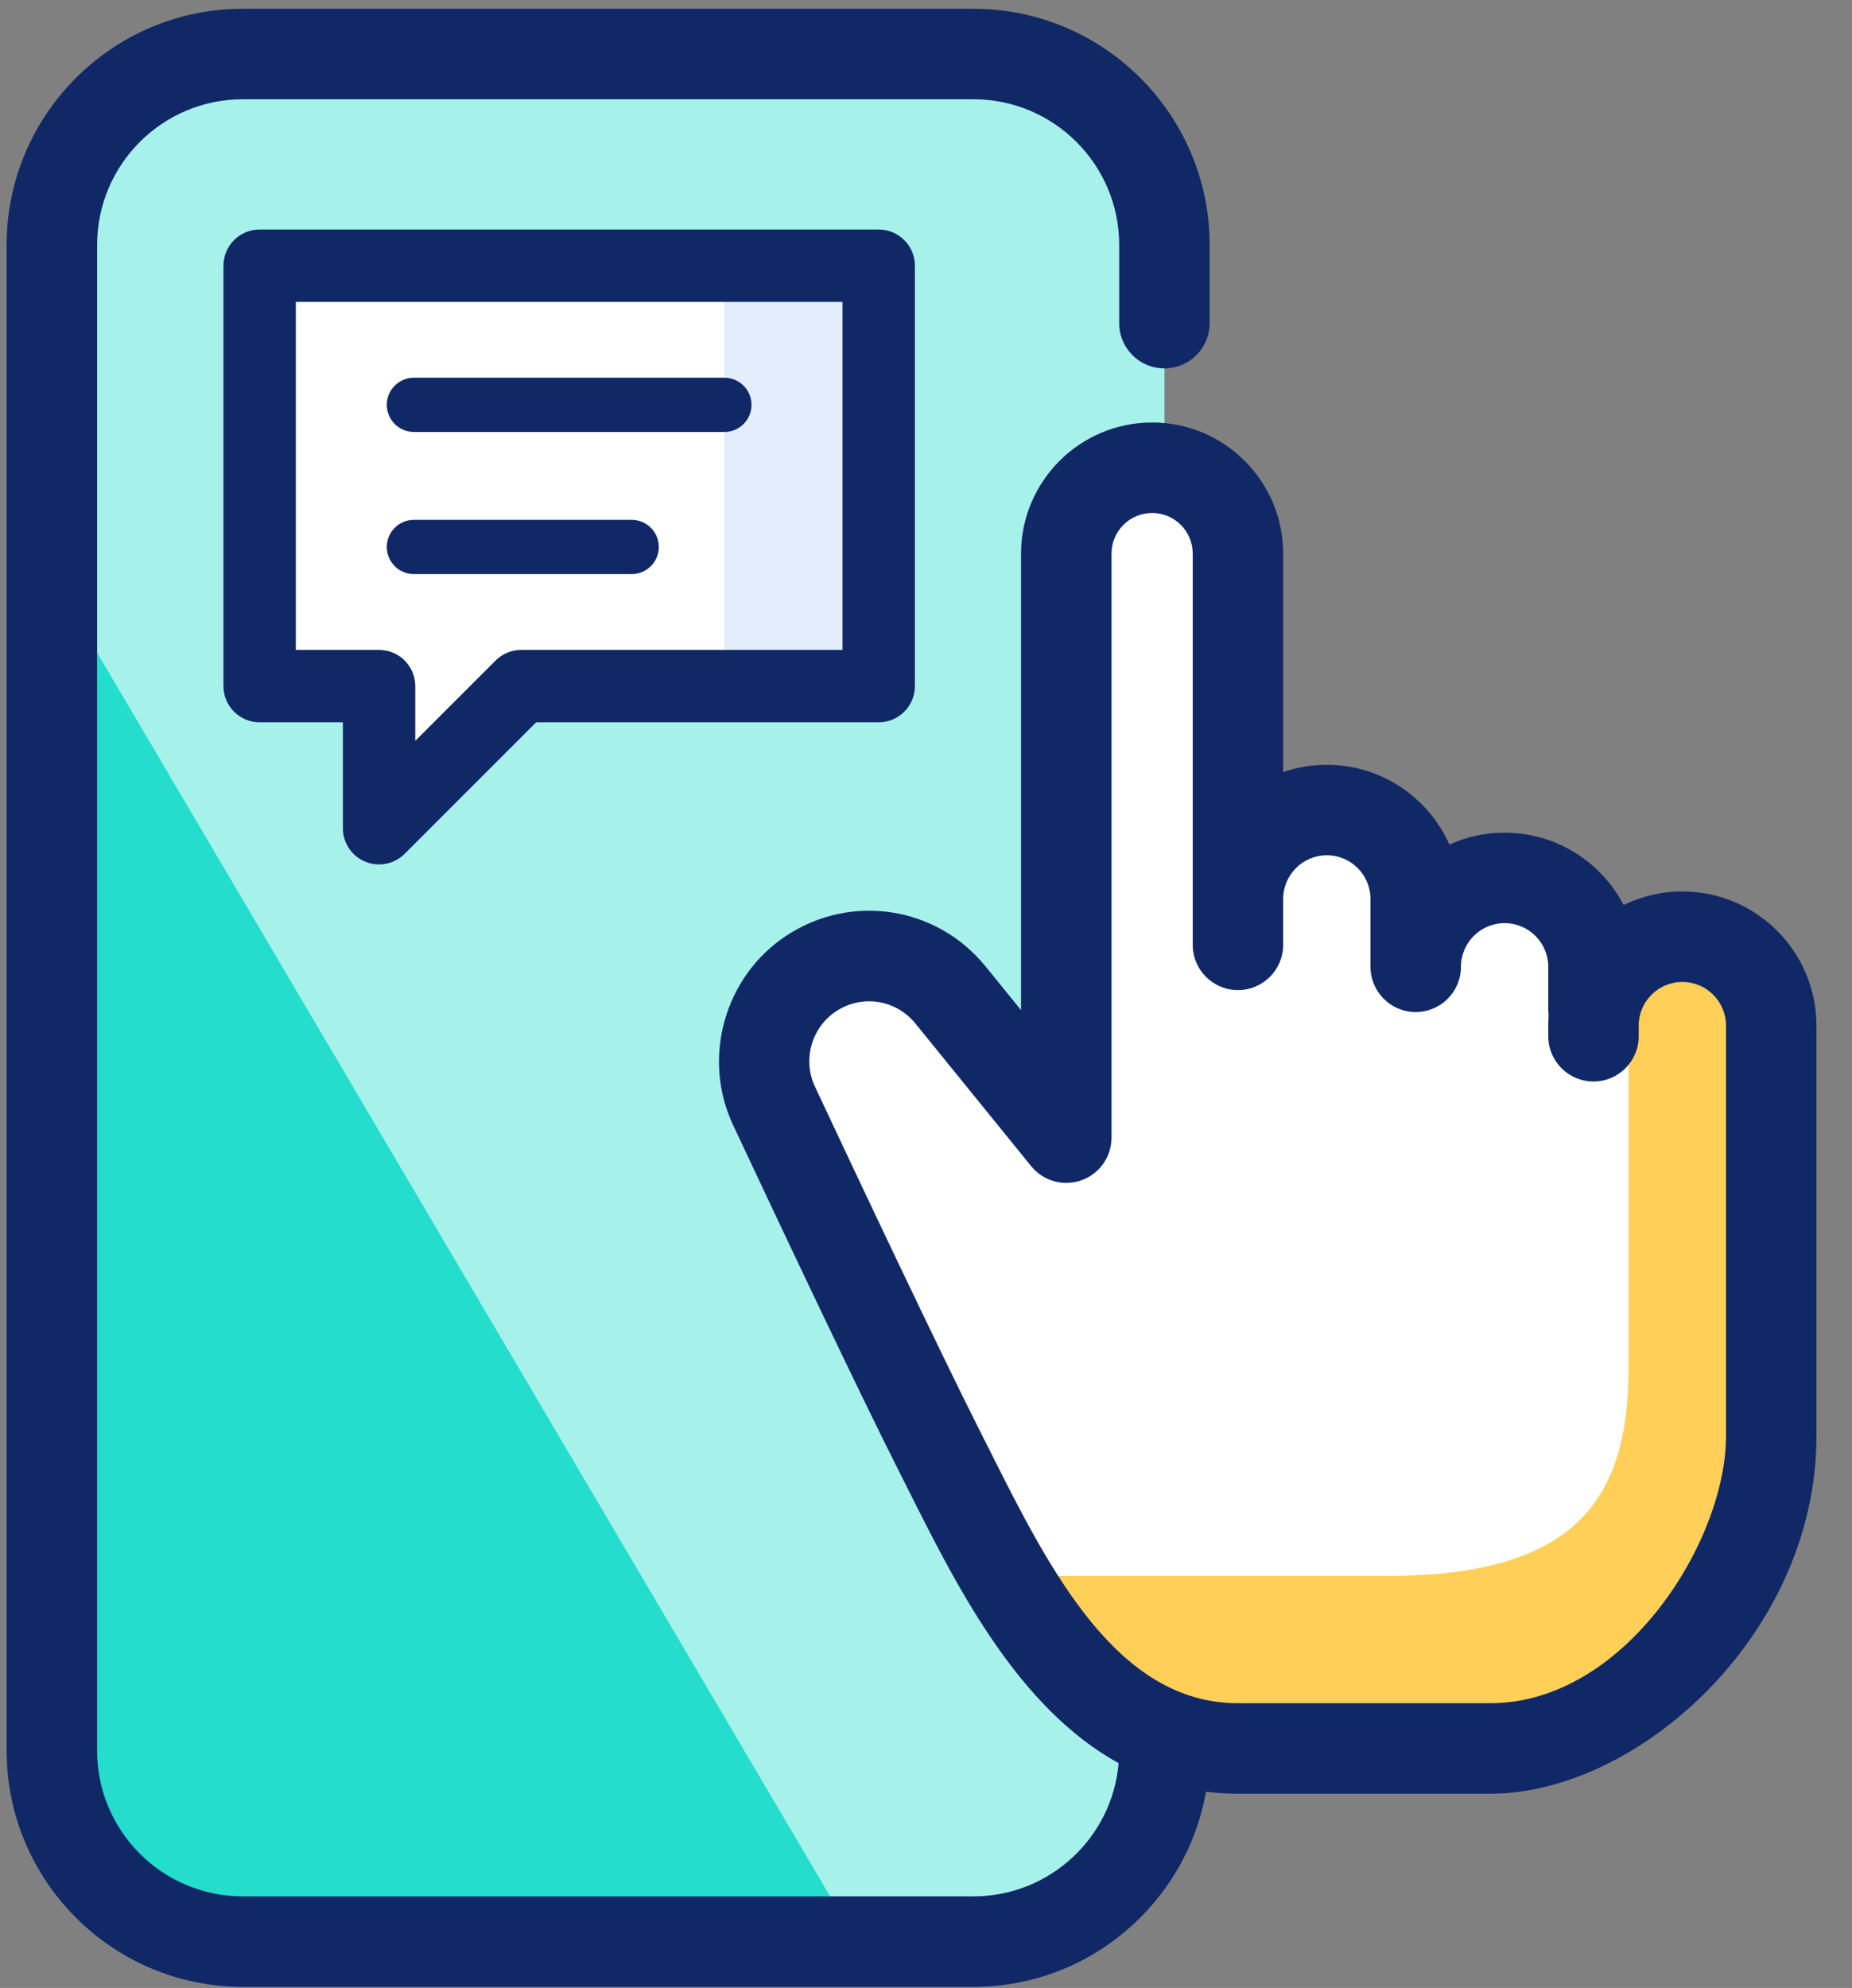
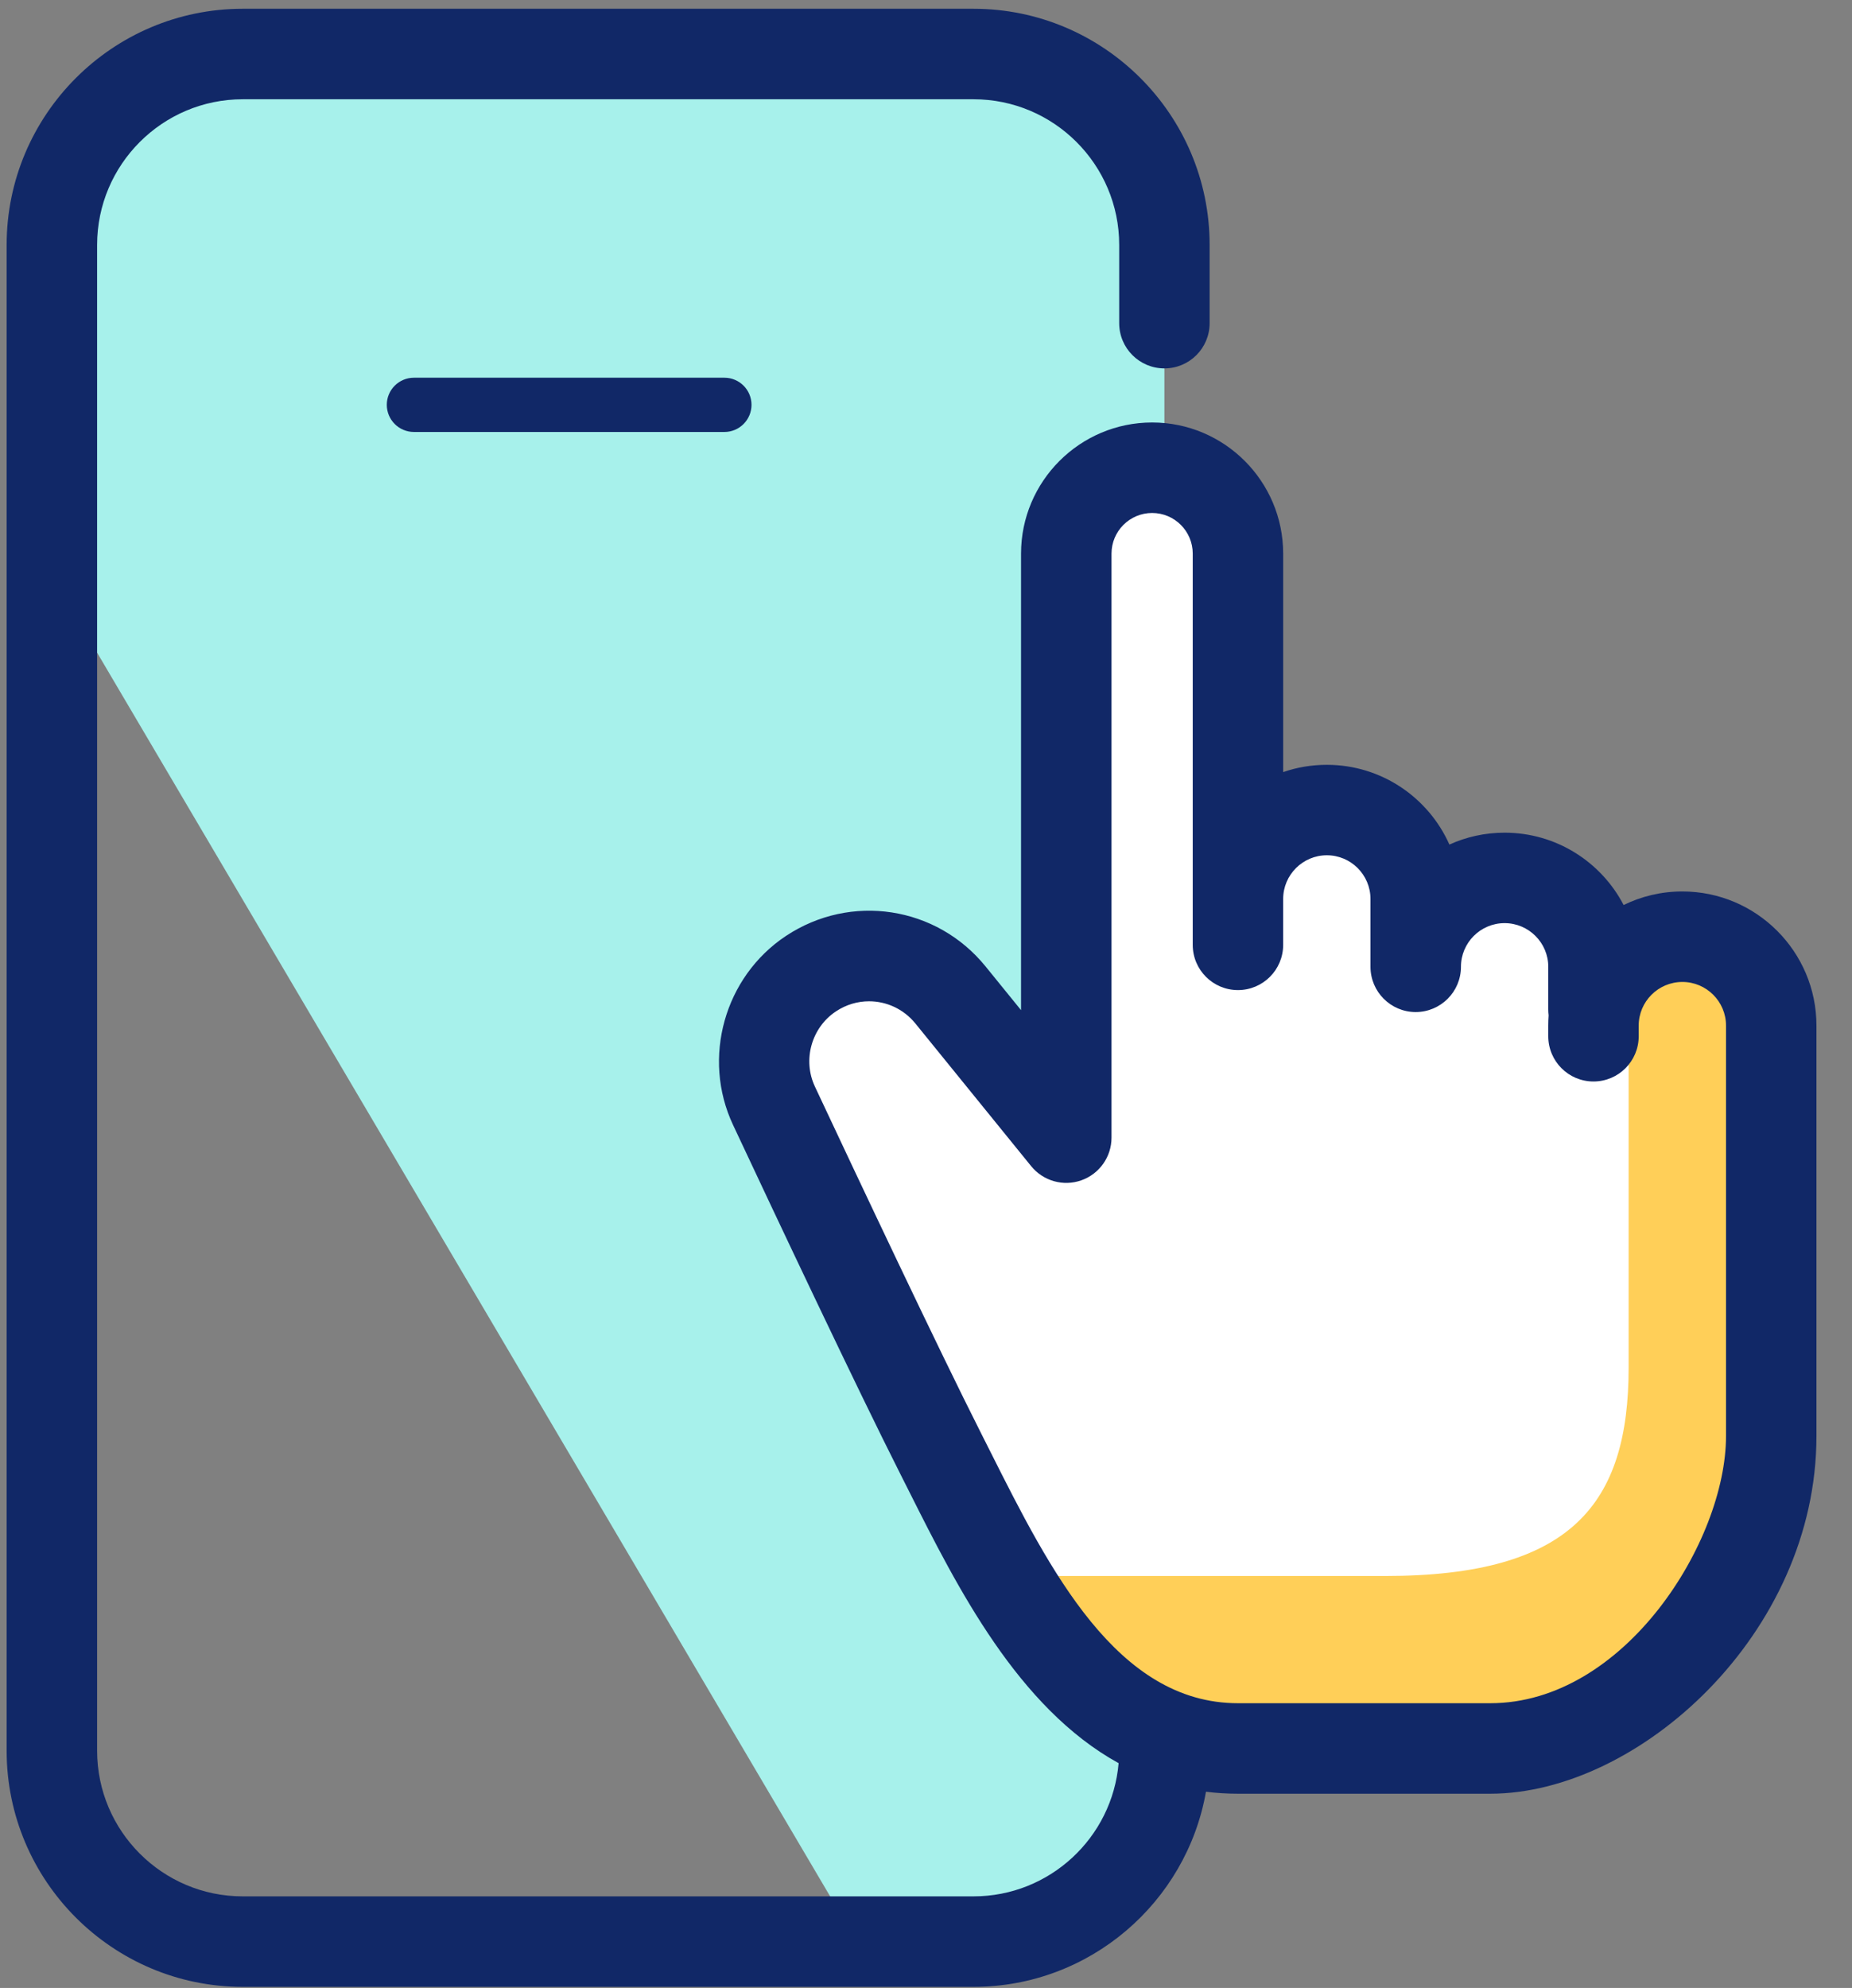
<svg xmlns="http://www.w3.org/2000/svg" width="41px" height="44px" viewBox="0 0 41 44" version="1.1">
  <rect x="0" y="0" width="41" height="44" fill="#808080" stroke="none" />
  <title>tap-to-join-icon</title>
  <g id="tap-to-join-icon" stroke="none" stroke-width="1" fill="none" fill-rule="evenodd">
    <g id="Group-40-Copy">
-       <path d="M22.455,42.974 L4.88,42.974 C2.819,42.974 1.148,41.304 1.148,39.243 L1.148,4.308 C1.148,2.589 2.542,1.196 4.261,1.196 L22.541,1.196 C24.328,1.196 25.778,2.645 25.778,4.433 L25.778,39.652 C25.778,41.487 24.29,42.974 22.455,42.974" id="Fill-1" fill="#24DDCD" />
      <path d="M18.968,42.974 L1.148,12.746 C1.148,12.746 -0.319,1.196 4.261,1.196 L21.038,1.196 C23.656,1.196 25.778,3.318 25.778,5.935 L25.778,39.652 C25.778,42.671 18.968,42.974 18.968,42.974" id="Fill-3" fill="#A7F1EB" />
-       <polygon id="Fill-5" fill="#FFFFFF" points="19.453 5.381 5.548 5.381 5.548 15.392 8.525 15.392 8.525 17.933 12.067 15.392 19.453 15.392" />
      <path d="M35.277,22.936 L35.277,22.7 C35.277,21.613 36.158,20.732 37.244,20.732 C38.331,20.732 39.212,21.613 39.212,22.7 L39.212,26.108 L39.212,31.784 C39.212,35.772 35.568,38.7 32.992,38.7 L27.406,38.7 C23.948,38.7 22.266,35.024 20.833,32.189 C19.874,30.292 18.162,26.665 17.134,24.473 C16.645,23.43 16.994,22.187 17.953,21.55 L17.953,21.55 C18.951,20.888 20.288,21.093 21.042,22.022 L23.606,25.18 L23.606,12.253 C23.606,11.203 24.456,10.353 25.506,10.353 L25.506,10.353 C26.555,10.353 27.406,11.203 27.406,12.253 L27.406,20.913 L27.406,20.547 L27.406,19.897 C27.406,18.81 28.287,17.929 29.374,17.929 L29.374,17.929 C30.461,17.929 31.341,18.81 31.341,19.897 L31.341,21.398 C31.341,20.312 32.222,19.431 33.309,19.431 L33.309,19.431 C34.396,19.431 35.277,20.312 35.277,21.398 L35.277,22.342" id="Fill-29" fill="#FFFFFF" />
      <path d="M37.358,21.637 C36.64,21.637 36.055,22.222 36.055,22.94 L36.055,23.157 L36.055,30.268 C36.055,33.284 34.794,34.882 30.668,34.882 L23.065,34.882 C22.86,34.882 22.662,34.867 22.47,34.84 C23.496,36.545 24.77,37.95 26.684,37.95 L33.447,37.95 C35.547,37.95 38.661,35.493 38.661,32.097 L38.661,26.075 L38.661,22.94 C38.661,22.222 38.077,21.637 37.358,21.637" id="Fill-31" fill="#FFCF58" />
      <path d="M38.211,31.784 C38.211,34.111 35.97,37.698 32.992,37.698 L27.406,37.698 C24.724,37.698 23.237,34.742 21.926,32.133 L21.727,31.738 C20.76,29.826 19.002,26.099 18.04,24.048 C17.764,23.459 17.965,22.744 18.507,22.385 C18.732,22.235 18.987,22.162 19.239,22.162 C19.625,22.162 20.004,22.332 20.265,22.653 L22.828,25.811 C23.095,26.14 23.541,26.266 23.94,26.124 C24.34,25.982 24.607,25.604 24.607,25.18 L24.607,12.253 C24.607,11.757 25.01,11.354 25.506,11.354 C26.002,11.354 26.405,11.757 26.405,12.253 L26.405,20.913 C26.405,21.466 26.853,21.914 27.406,21.914 C27.959,21.914 28.407,21.466 28.407,20.913 L28.407,19.897 C28.407,19.364 28.841,18.93 29.374,18.93 C29.907,18.93 30.34,19.364 30.34,19.897 L30.34,21.398 C30.34,21.951 30.788,22.4 31.341,22.4 C31.894,22.4 32.343,21.951 32.343,21.398 C32.343,20.866 32.776,20.432 33.309,20.432 C33.842,20.432 34.276,20.866 34.276,21.398 L34.276,22.342 C34.276,22.386 34.279,22.43 34.284,22.473 C34.279,22.548 34.276,22.624 34.276,22.7 L34.276,22.936 C34.276,23.489 34.724,23.937 35.277,23.937 C35.83,23.937 36.278,23.489 36.278,22.936 L36.278,22.7 C36.278,22.167 36.712,21.734 37.245,21.734 C37.777,21.734 38.211,22.167 38.211,22.7 L38.211,31.784 Z M37.244,19.731 C36.778,19.731 36.337,19.839 35.944,20.031 C35.449,19.08 34.454,18.43 33.309,18.43 C32.874,18.43 32.46,18.524 32.087,18.693 C31.625,17.654 30.583,16.928 29.374,16.928 C29.036,16.928 28.71,16.984 28.407,17.089 L28.407,12.253 C28.407,10.653 27.106,9.351 25.506,9.351 C23.906,9.351 22.604,10.653 22.604,12.253 L22.604,22.358 L21.819,21.391 C20.734,20.054 18.834,19.764 17.399,20.716 C16.037,21.62 15.533,23.418 16.228,24.898 C17.194,26.959 18.962,30.706 19.94,32.641 L20.137,33.032 C21.19,35.127 22.532,37.795 24.764,39.025 C24.624,40.674 23.237,41.973 21.552,41.973 L5.374,41.973 C3.596,41.973 2.15,40.527 2.15,38.749 L2.15,5.421 C2.15,3.643 3.596,2.197 5.374,2.197 L21.552,2.197 C23.33,2.197 24.777,3.643 24.777,5.421 L24.777,7.153 C24.777,7.706 25.225,8.154 25.778,8.154 C26.331,8.154 26.779,7.706 26.779,7.153 L26.779,5.421 C26.779,2.539 24.434,0.194 21.552,0.194 L5.374,0.194 C2.492,0.194 0.147,2.539 0.147,5.421 L0.147,38.749 C0.147,41.631 2.492,43.976 5.374,43.976 L21.552,43.976 C24.124,43.976 26.267,42.108 26.698,39.657 C26.927,39.686 27.163,39.701 27.406,39.701 L32.992,39.701 C36.263,39.701 40.213,36.17 40.213,31.784 L40.213,22.7 C40.213,21.063 38.882,19.731 37.244,19.731 L37.244,19.731 Z" id="Fill-33" fill="#112867" />
-       <polygon id="Fill-35" fill="#E2EEFB" points="16.037 15.186 19.251 15.186 19.251 5.881 16.037 5.881" />
-       <path d="M6.549,14.385 L8.392,14.385 C8.835,14.385 9.193,14.743 9.193,15.186 L9.193,16.398 L10.972,14.619 C11.122,14.469 11.326,14.385 11.538,14.385 L18.652,14.385 L18.652,6.682 L6.549,6.682 L6.549,14.385 Z M8.392,19.133 C8.289,19.133 8.185,19.113 8.086,19.072 C7.786,18.948 7.591,18.656 7.591,18.332 L7.591,15.987 L5.748,15.987 C5.305,15.987 4.947,15.628 4.947,15.186 L4.947,5.881 C4.947,5.439 5.305,5.08 5.748,5.08 L19.453,5.08 C19.895,5.08 20.254,5.439 20.254,5.881 L20.254,15.186 C20.254,15.628 19.895,15.987 19.453,15.987 L11.87,15.987 L8.959,18.898 C8.805,19.051 8.601,19.133 8.392,19.133 L8.392,19.133 Z" id="Fill-37" fill="#112867" />
      <path d="M16.037,9.561 L9.164,9.561 C8.832,9.561 8.563,9.292 8.563,8.96 C8.563,8.629 8.832,8.36 9.164,8.36 L16.037,8.36 C16.368,8.36 16.637,8.629 16.637,8.96 C16.637,9.292 16.368,9.561 16.037,9.561" id="Fill-38" fill="#112867" />
-       <path d="M13.984,12.707 L9.164,12.707 C8.832,12.707 8.563,12.438 8.563,12.107 C8.563,11.775 8.832,11.506 9.164,11.506 L13.984,11.506 C14.316,11.506 14.585,11.775 14.585,12.107 C14.585,12.438 14.316,12.707 13.984,12.707" id="Fill-39" fill="#112867" />
    </g>
  </g>
</svg>